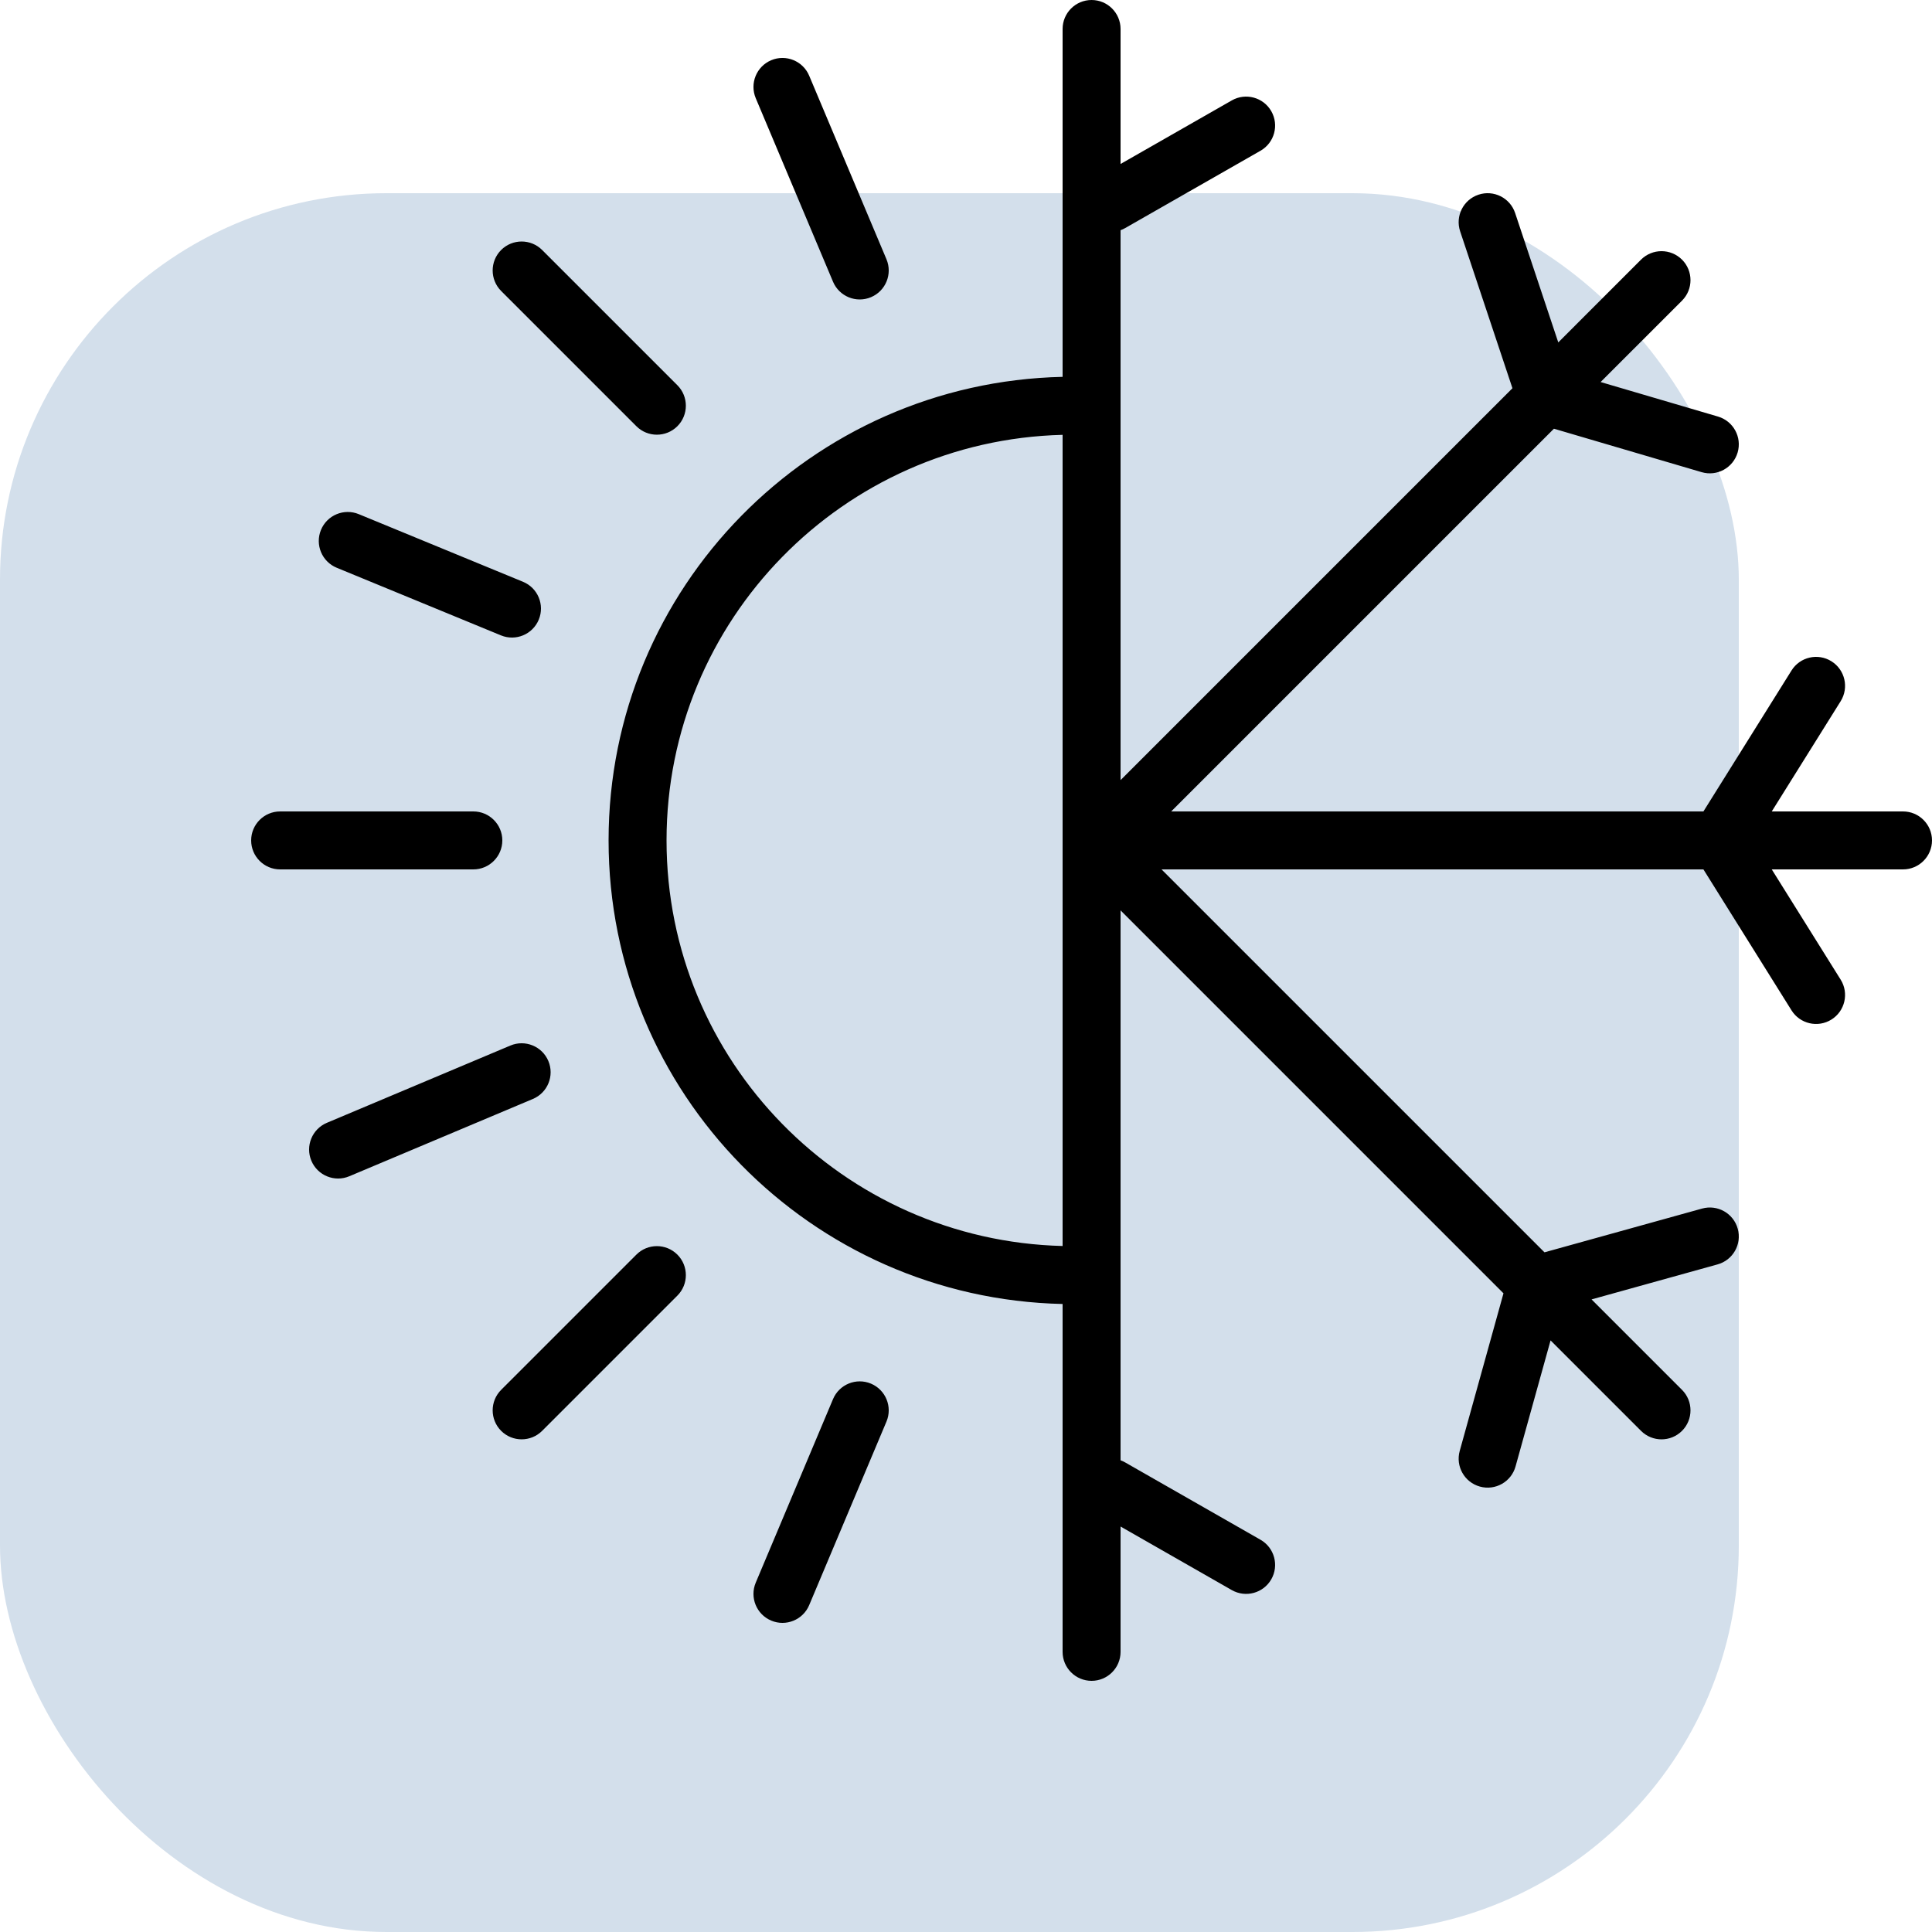
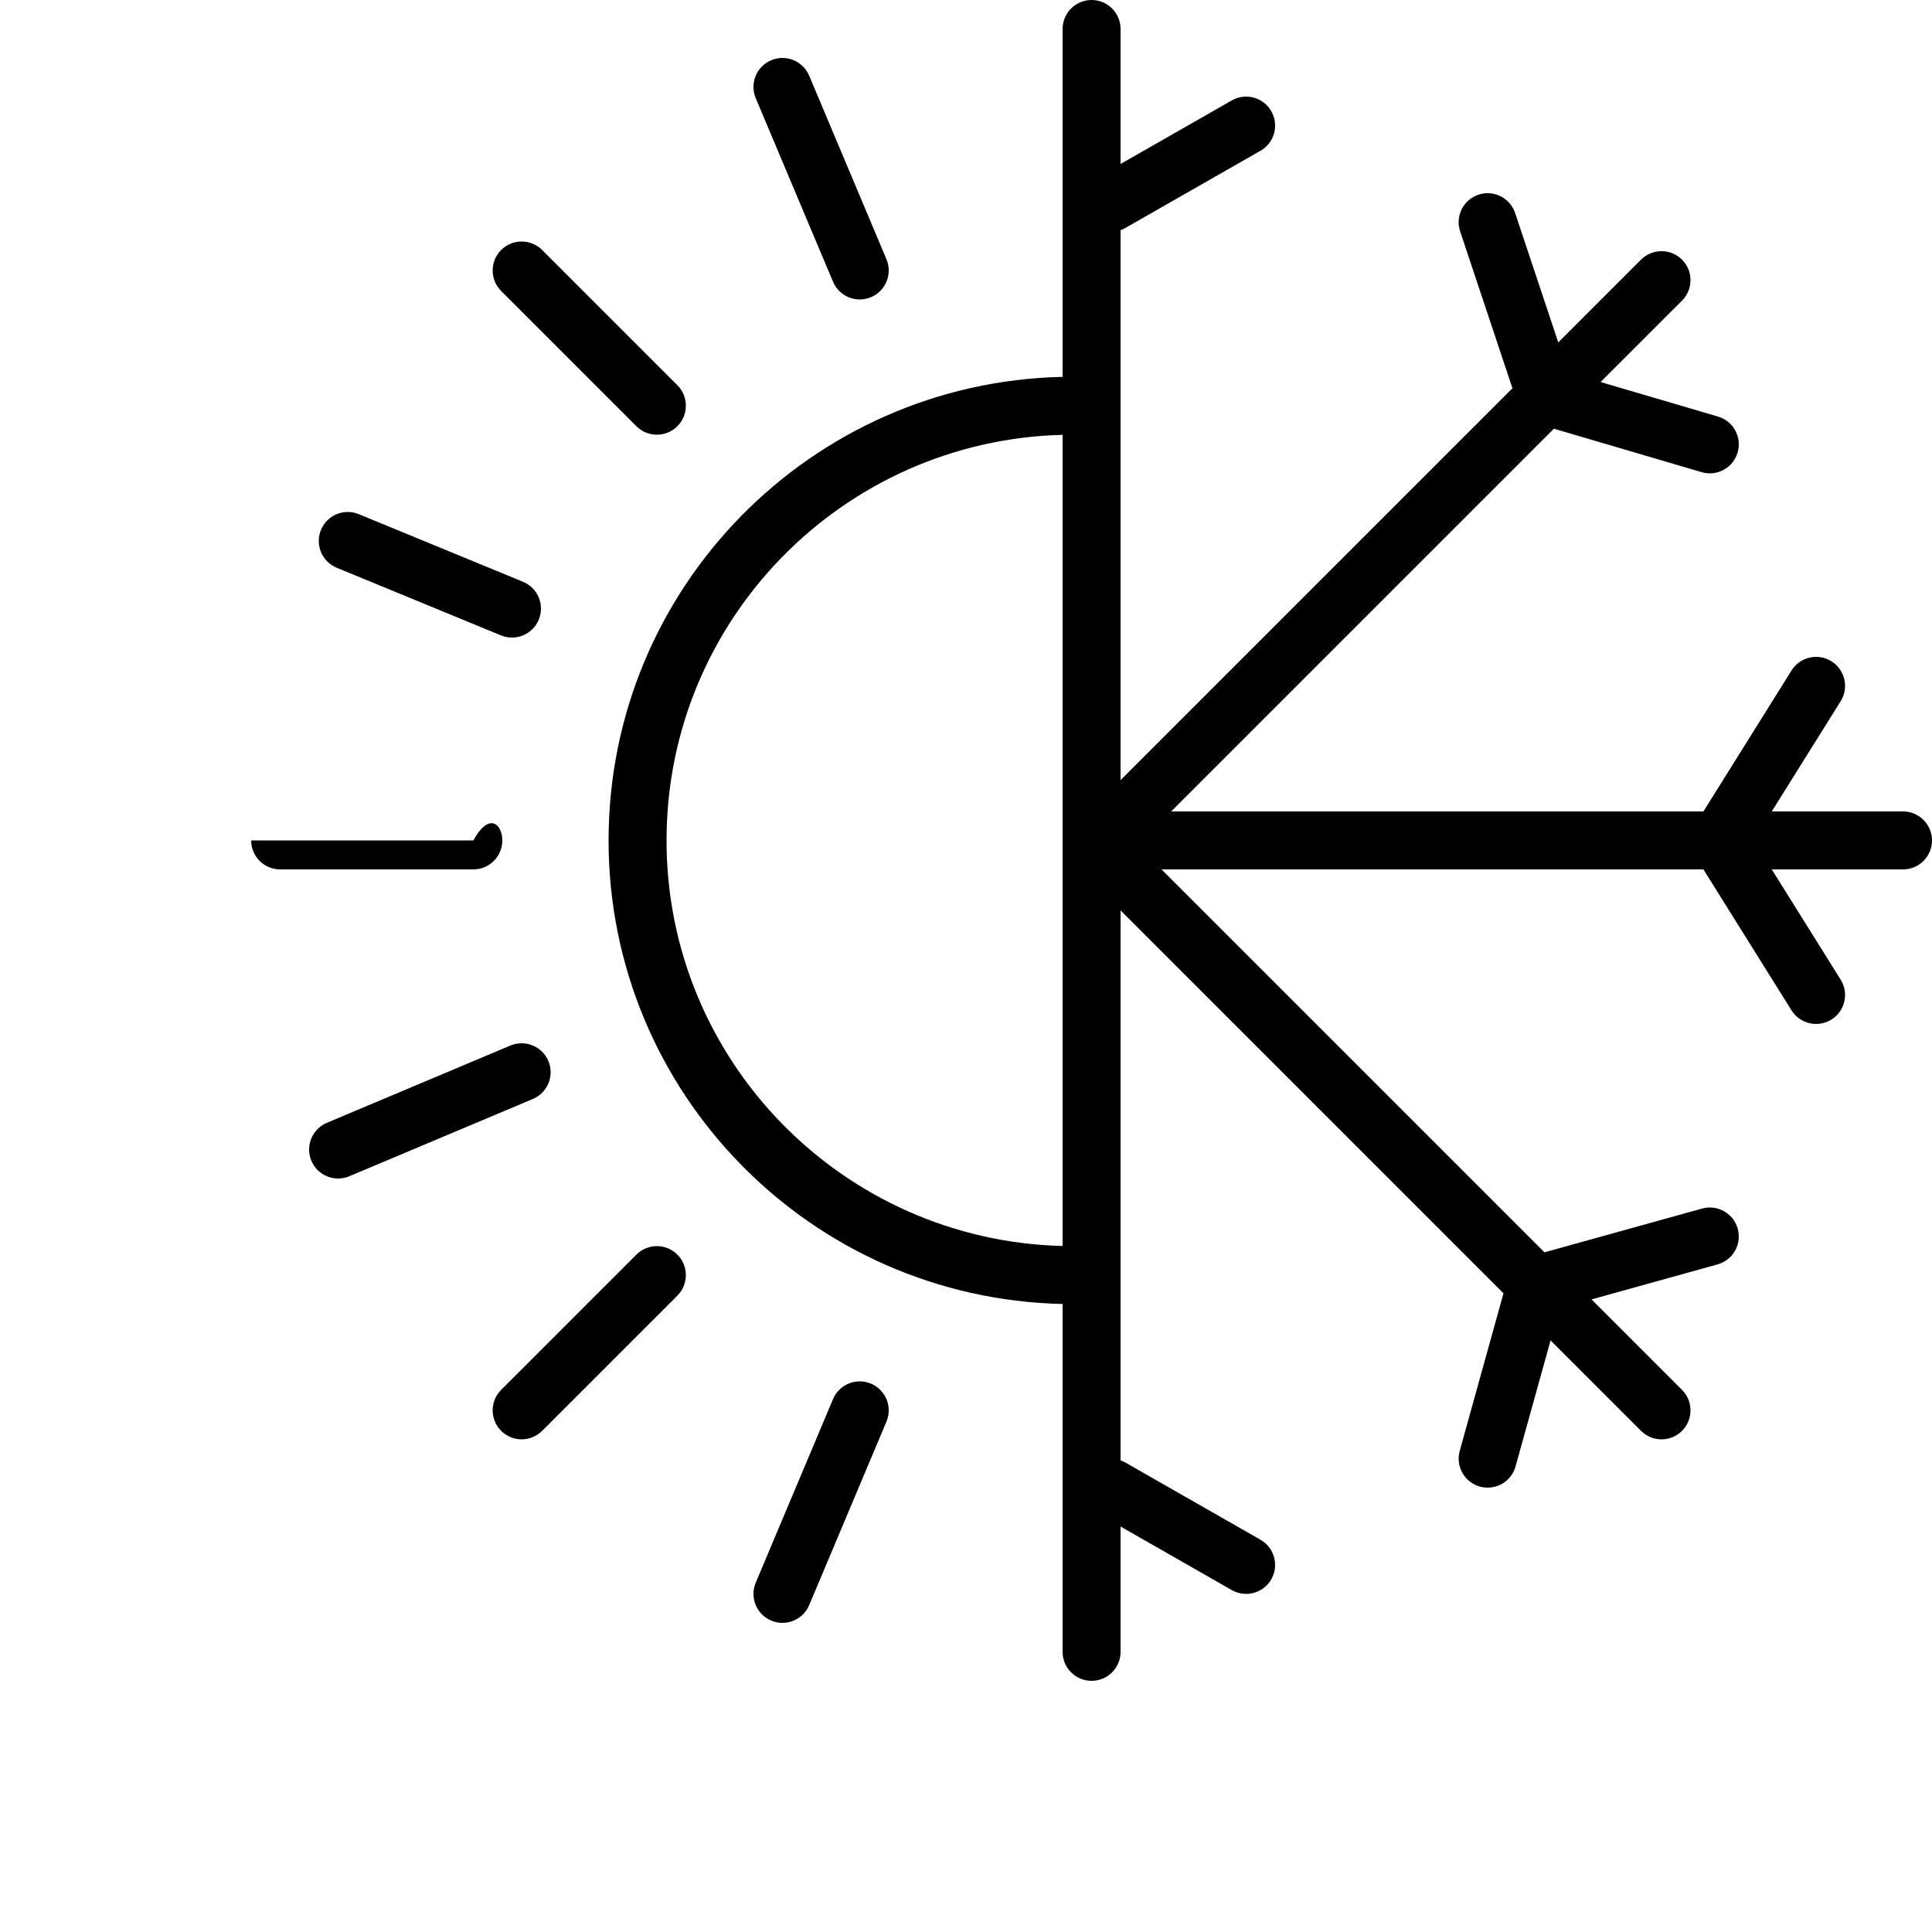
<svg xmlns="http://www.w3.org/2000/svg" width="100" height="100" viewBox="0 0 100 100" fill="none">
-   <rect y="10" width="90" height="90" rx="20" fill="#D3DFEB" />
-   <path fill-rule="evenodd" clip-rule="evenodd" d="M58 1.5C58 0.672 57.328 0 56.5 0C55.672 0 55 0.672 55 1.5V19.506C41.975 19.793 31.5 30.423 31.5 43.5C31.5 56.577 41.975 67.207 55 67.494V85.5C55 86.329 55.672 87 56.5 87C57.328 87 58 86.329 58 85.5V79.013L63.756 82.302C64.475 82.713 65.391 82.463 65.802 81.744C66.213 81.025 65.963 80.109 65.244 79.698L58.244 75.698C58.165 75.652 58.083 75.615 58 75.585V47.121L77.82 66.942L75.555 75.099C75.333 75.897 75.8 76.724 76.599 76.945C77.397 77.167 78.224 76.7 78.445 75.901L80.257 69.379L84.939 74.061C85.525 74.647 86.475 74.647 87.061 74.061C87.646 73.475 87.646 72.525 87.061 71.939L82.379 67.257L88.901 65.445C89.7 65.224 90.167 64.397 89.945 63.599C89.724 62.8 88.897 62.333 88.099 62.555L79.942 64.82L60.121 45H88.169L92.728 52.295C93.167 52.998 94.093 53.211 94.795 52.772C95.498 52.333 95.711 51.407 95.272 50.705L91.706 45H98.5C99.328 45 100 44.328 100 43.5C100 42.672 99.328 42 98.5 42H91.706L95.272 36.295C95.711 35.593 95.498 34.667 94.795 34.228C94.093 33.789 93.167 34.002 92.728 34.705L88.169 42H60.621L80.431 22.19L88.077 24.439C88.871 24.673 89.705 24.218 89.939 23.423C90.173 22.628 89.718 21.795 88.923 21.561L82.847 19.774L87.061 15.561C87.646 14.975 87.646 14.025 87.061 13.439C86.475 12.854 85.525 12.854 84.939 13.439L80.656 17.723L78.423 11.026C78.161 10.24 77.312 9.815 76.526 10.077C75.74 10.339 75.315 11.188 75.577 11.974L78.284 20.095L58 40.379V11.915C58.083 11.885 58.165 11.848 58.244 11.802L65.244 7.802C65.963 7.391 66.213 6.475 65.802 5.756C65.391 5.037 64.475 4.787 63.756 5.198L58 8.487V1.5ZM55 64.493V22.507C43.627 22.793 34.5 32.085 34.5 43.5C34.5 54.915 43.627 64.207 55 64.493ZM39.918 3.117C40.681 2.796 41.561 3.154 41.883 3.918L45.883 13.418C46.204 14.181 45.846 15.061 45.082 15.382C44.319 15.704 43.439 15.345 43.117 14.582L39.117 5.082C38.796 4.318 39.154 3.439 39.918 3.117ZM25.939 12.939C26.525 12.354 27.475 12.354 28.061 12.939L35.061 19.939C35.646 20.525 35.646 21.475 35.061 22.061C34.475 22.646 33.525 22.646 32.939 22.061L25.939 15.061C25.354 14.475 25.354 13.525 25.939 12.939ZM16.613 27.429C16.928 26.663 17.805 26.297 18.571 26.613L27.071 30.113C27.837 30.428 28.202 31.305 27.887 32.071C27.572 32.837 26.695 33.202 25.929 32.887L17.429 29.387C16.663 29.072 16.298 28.195 16.613 27.429ZM13 43.5C13 42.672 13.672 42 14.5 42H24.5C25.328 42 26 42.672 26 43.5C26 44.328 25.328 45 24.5 45H14.5C13.672 45 13 44.328 13 43.5ZM28.383 54.918C28.704 55.681 28.346 56.561 27.582 56.882L18.082 60.882C17.319 61.204 16.439 60.846 16.117 60.082C15.796 59.319 16.154 58.439 16.918 58.117L26.418 54.117C27.181 53.796 28.061 54.154 28.383 54.918ZM35.061 64.939C35.646 65.525 35.646 66.475 35.061 67.061L28.061 74.061C27.475 74.646 26.525 74.646 25.939 74.061C25.354 73.475 25.354 72.525 25.939 71.939L32.939 64.939C33.525 64.353 34.475 64.353 35.061 64.939ZM45.082 71.617C45.846 71.939 46.204 72.819 45.883 73.582L41.883 83.082C41.561 83.846 40.681 84.204 39.918 83.882C39.154 83.561 38.796 82.681 39.117 81.918L43.117 72.418C43.439 71.654 44.319 71.296 45.082 71.617Z" fill="black" />
+   <path fill-rule="evenodd" clip-rule="evenodd" d="M58 1.5C58 0.672 57.328 0 56.5 0C55.672 0 55 0.672 55 1.5V19.506C41.975 19.793 31.5 30.423 31.5 43.5C31.5 56.577 41.975 67.207 55 67.494V85.5C55 86.329 55.672 87 56.5 87C57.328 87 58 86.329 58 85.5V79.013L63.756 82.302C64.475 82.713 65.391 82.463 65.802 81.744C66.213 81.025 65.963 80.109 65.244 79.698L58.244 75.698C58.165 75.652 58.083 75.615 58 75.585V47.121L77.82 66.942L75.555 75.099C75.333 75.897 75.8 76.724 76.599 76.945C77.397 77.167 78.224 76.7 78.445 75.901L80.257 69.379L84.939 74.061C85.525 74.647 86.475 74.647 87.061 74.061C87.646 73.475 87.646 72.525 87.061 71.939L82.379 67.257L88.901 65.445C89.7 65.224 90.167 64.397 89.945 63.599C89.724 62.8 88.897 62.333 88.099 62.555L79.942 64.82L60.121 45H88.169L92.728 52.295C93.167 52.998 94.093 53.211 94.795 52.772C95.498 52.333 95.711 51.407 95.272 50.705L91.706 45H98.5C99.328 45 100 44.328 100 43.5C100 42.672 99.328 42 98.5 42H91.706L95.272 36.295C95.711 35.593 95.498 34.667 94.795 34.228C94.093 33.789 93.167 34.002 92.728 34.705L88.169 42H60.621L80.431 22.19L88.077 24.439C88.871 24.673 89.705 24.218 89.939 23.423C90.173 22.628 89.718 21.795 88.923 21.561L82.847 19.774L87.061 15.561C87.646 14.975 87.646 14.025 87.061 13.439C86.475 12.854 85.525 12.854 84.939 13.439L80.656 17.723L78.423 11.026C78.161 10.24 77.312 9.815 76.526 10.077C75.74 10.339 75.315 11.188 75.577 11.974L78.284 20.095L58 40.379V11.915C58.083 11.885 58.165 11.848 58.244 11.802L65.244 7.802C65.963 7.391 66.213 6.475 65.802 5.756C65.391 5.037 64.475 4.787 63.756 5.198L58 8.487V1.5ZM55 64.493V22.507C43.627 22.793 34.5 32.085 34.5 43.5C34.5 54.915 43.627 64.207 55 64.493ZM39.918 3.117C40.681 2.796 41.561 3.154 41.883 3.918L45.883 13.418C46.204 14.181 45.846 15.061 45.082 15.382C44.319 15.704 43.439 15.345 43.117 14.582L39.117 5.082C38.796 4.318 39.154 3.439 39.918 3.117ZM25.939 12.939C26.525 12.354 27.475 12.354 28.061 12.939L35.061 19.939C35.646 20.525 35.646 21.475 35.061 22.061C34.475 22.646 33.525 22.646 32.939 22.061L25.939 15.061C25.354 14.475 25.354 13.525 25.939 12.939ZM16.613 27.429C16.928 26.663 17.805 26.297 18.571 26.613L27.071 30.113C27.837 30.428 28.202 31.305 27.887 32.071C27.572 32.837 26.695 33.202 25.929 32.887L17.429 29.387C16.663 29.072 16.298 28.195 16.613 27.429ZM13 43.5H24.5C25.328 42 26 42.672 26 43.5C26 44.328 25.328 45 24.5 45H14.5C13.672 45 13 44.328 13 43.5ZM28.383 54.918C28.704 55.681 28.346 56.561 27.582 56.882L18.082 60.882C17.319 61.204 16.439 60.846 16.117 60.082C15.796 59.319 16.154 58.439 16.918 58.117L26.418 54.117C27.181 53.796 28.061 54.154 28.383 54.918ZM35.061 64.939C35.646 65.525 35.646 66.475 35.061 67.061L28.061 74.061C27.475 74.646 26.525 74.646 25.939 74.061C25.354 73.475 25.354 72.525 25.939 71.939L32.939 64.939C33.525 64.353 34.475 64.353 35.061 64.939ZM45.082 71.617C45.846 71.939 46.204 72.819 45.883 73.582L41.883 83.082C41.561 83.846 40.681 84.204 39.918 83.882C39.154 83.561 38.796 82.681 39.117 81.918L43.117 72.418C43.439 71.654 44.319 71.296 45.082 71.617Z" fill="black" />
</svg>